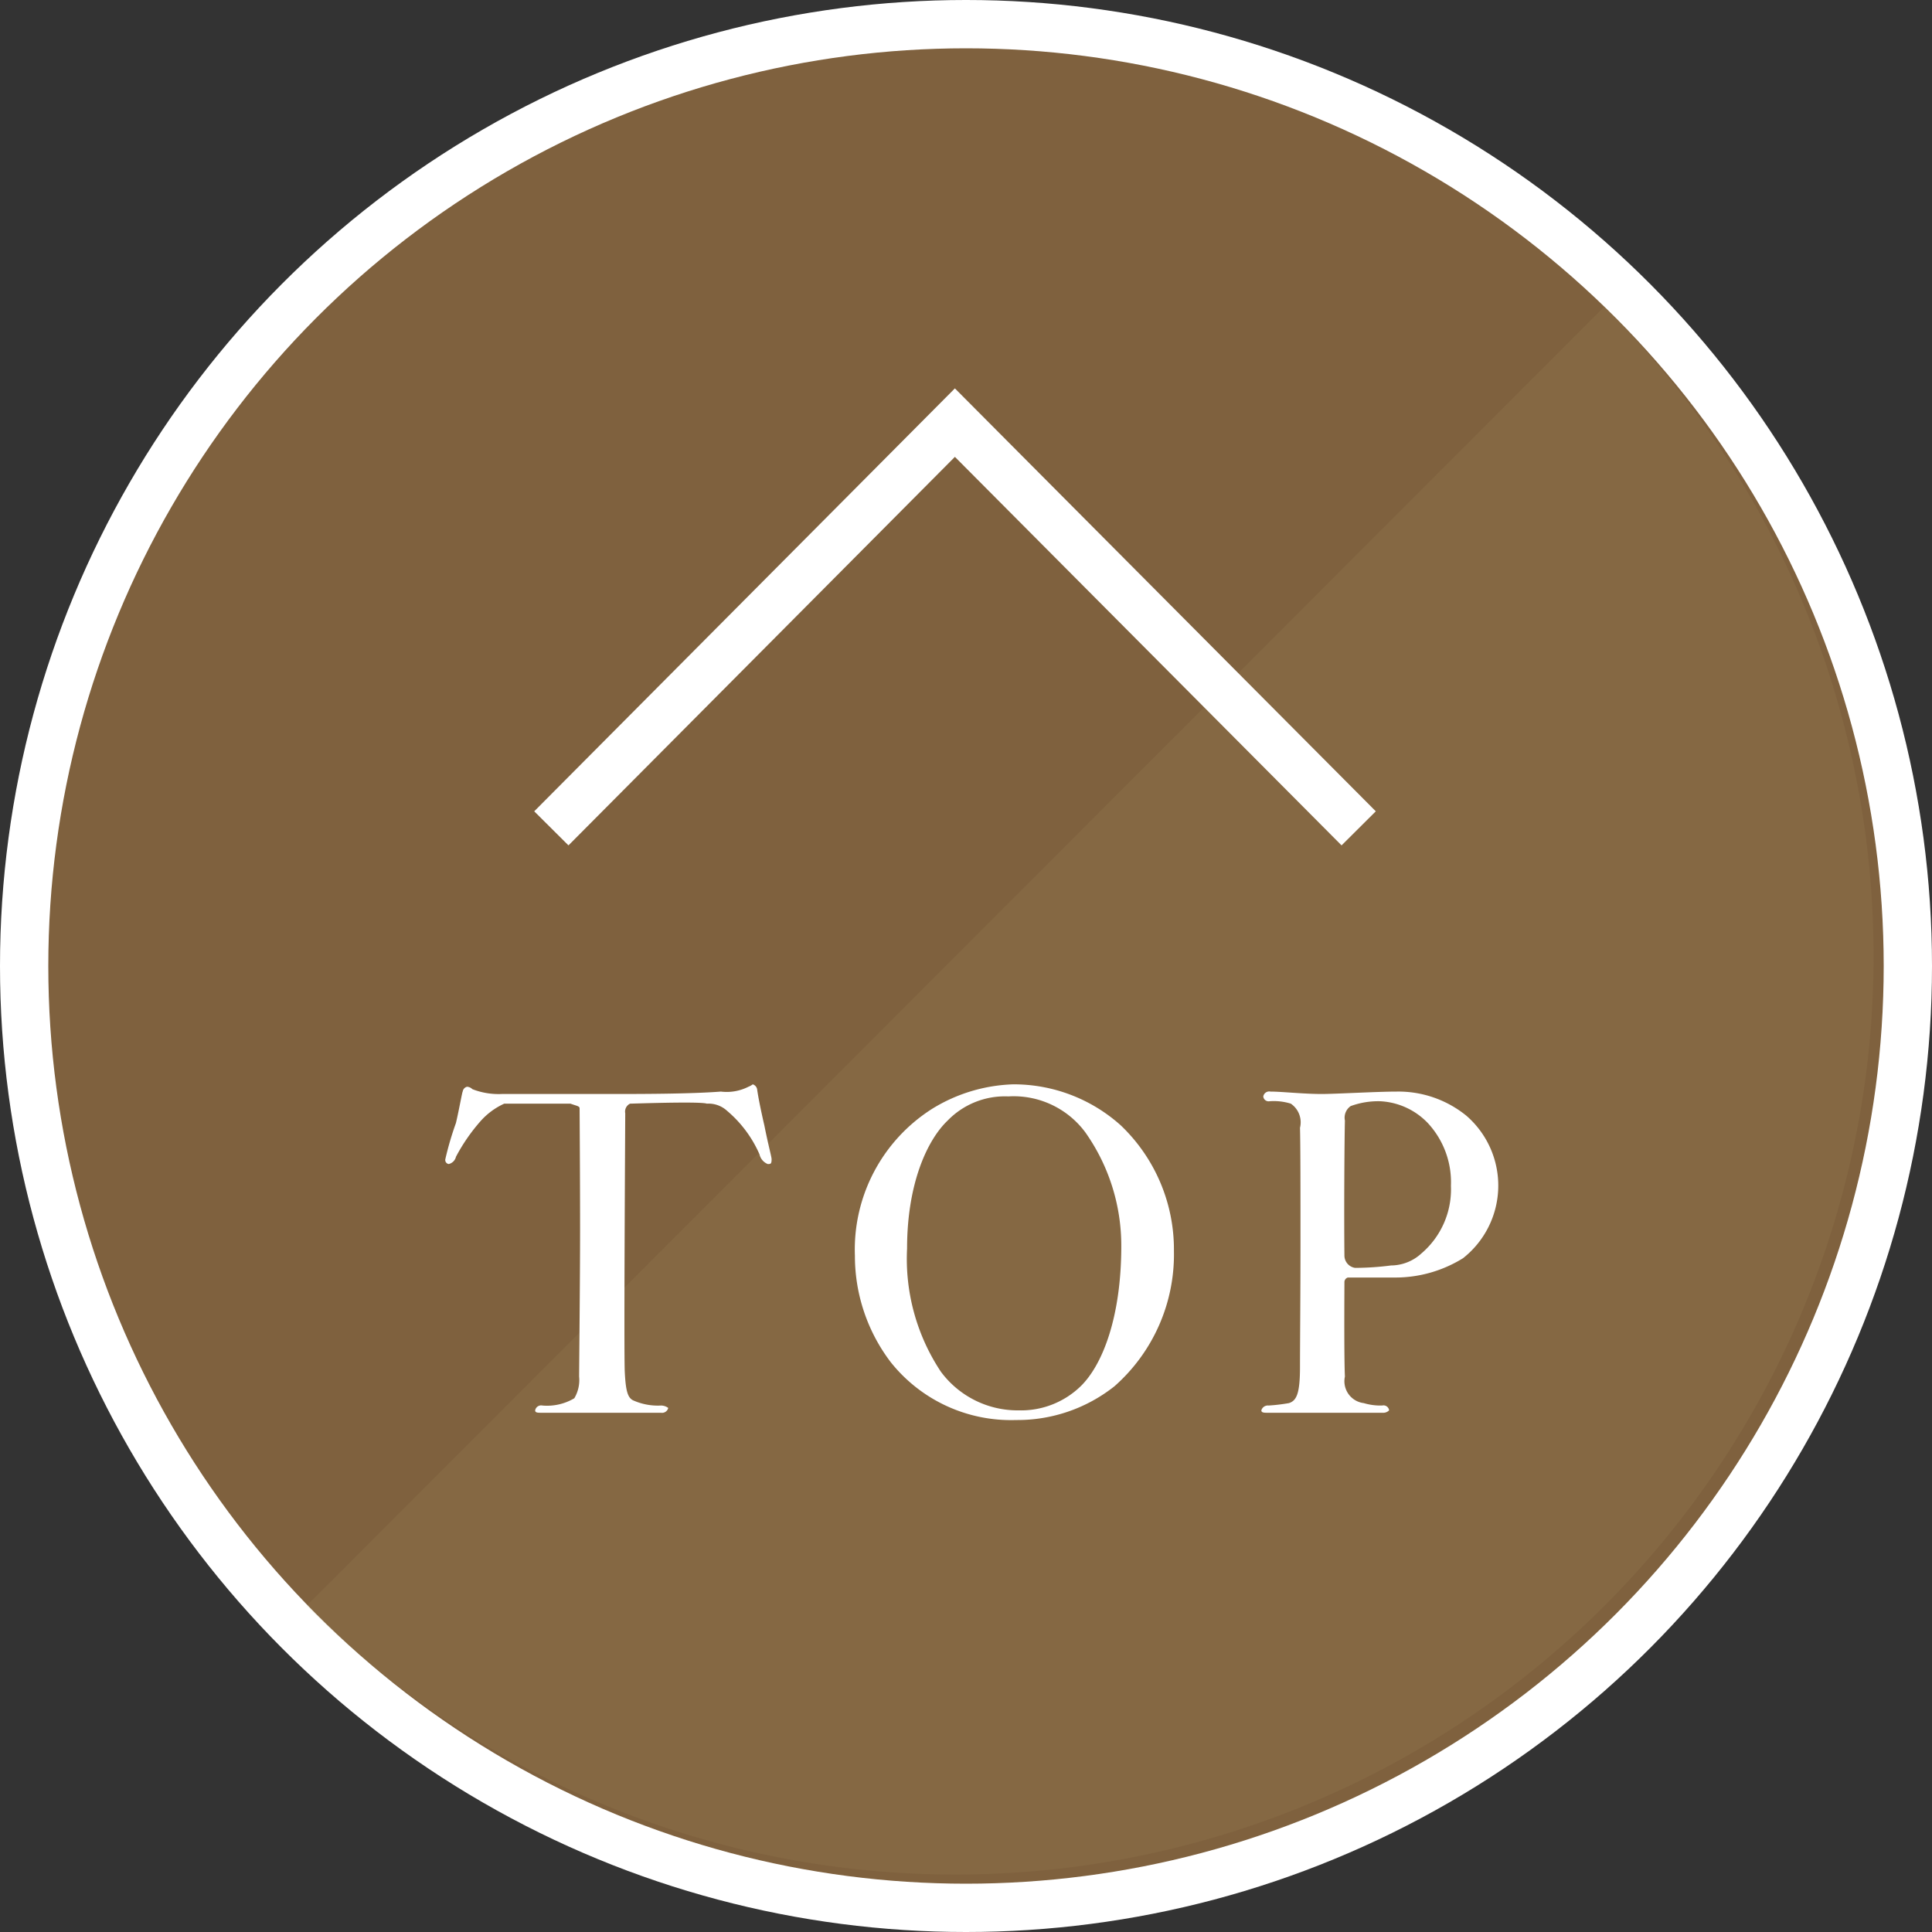
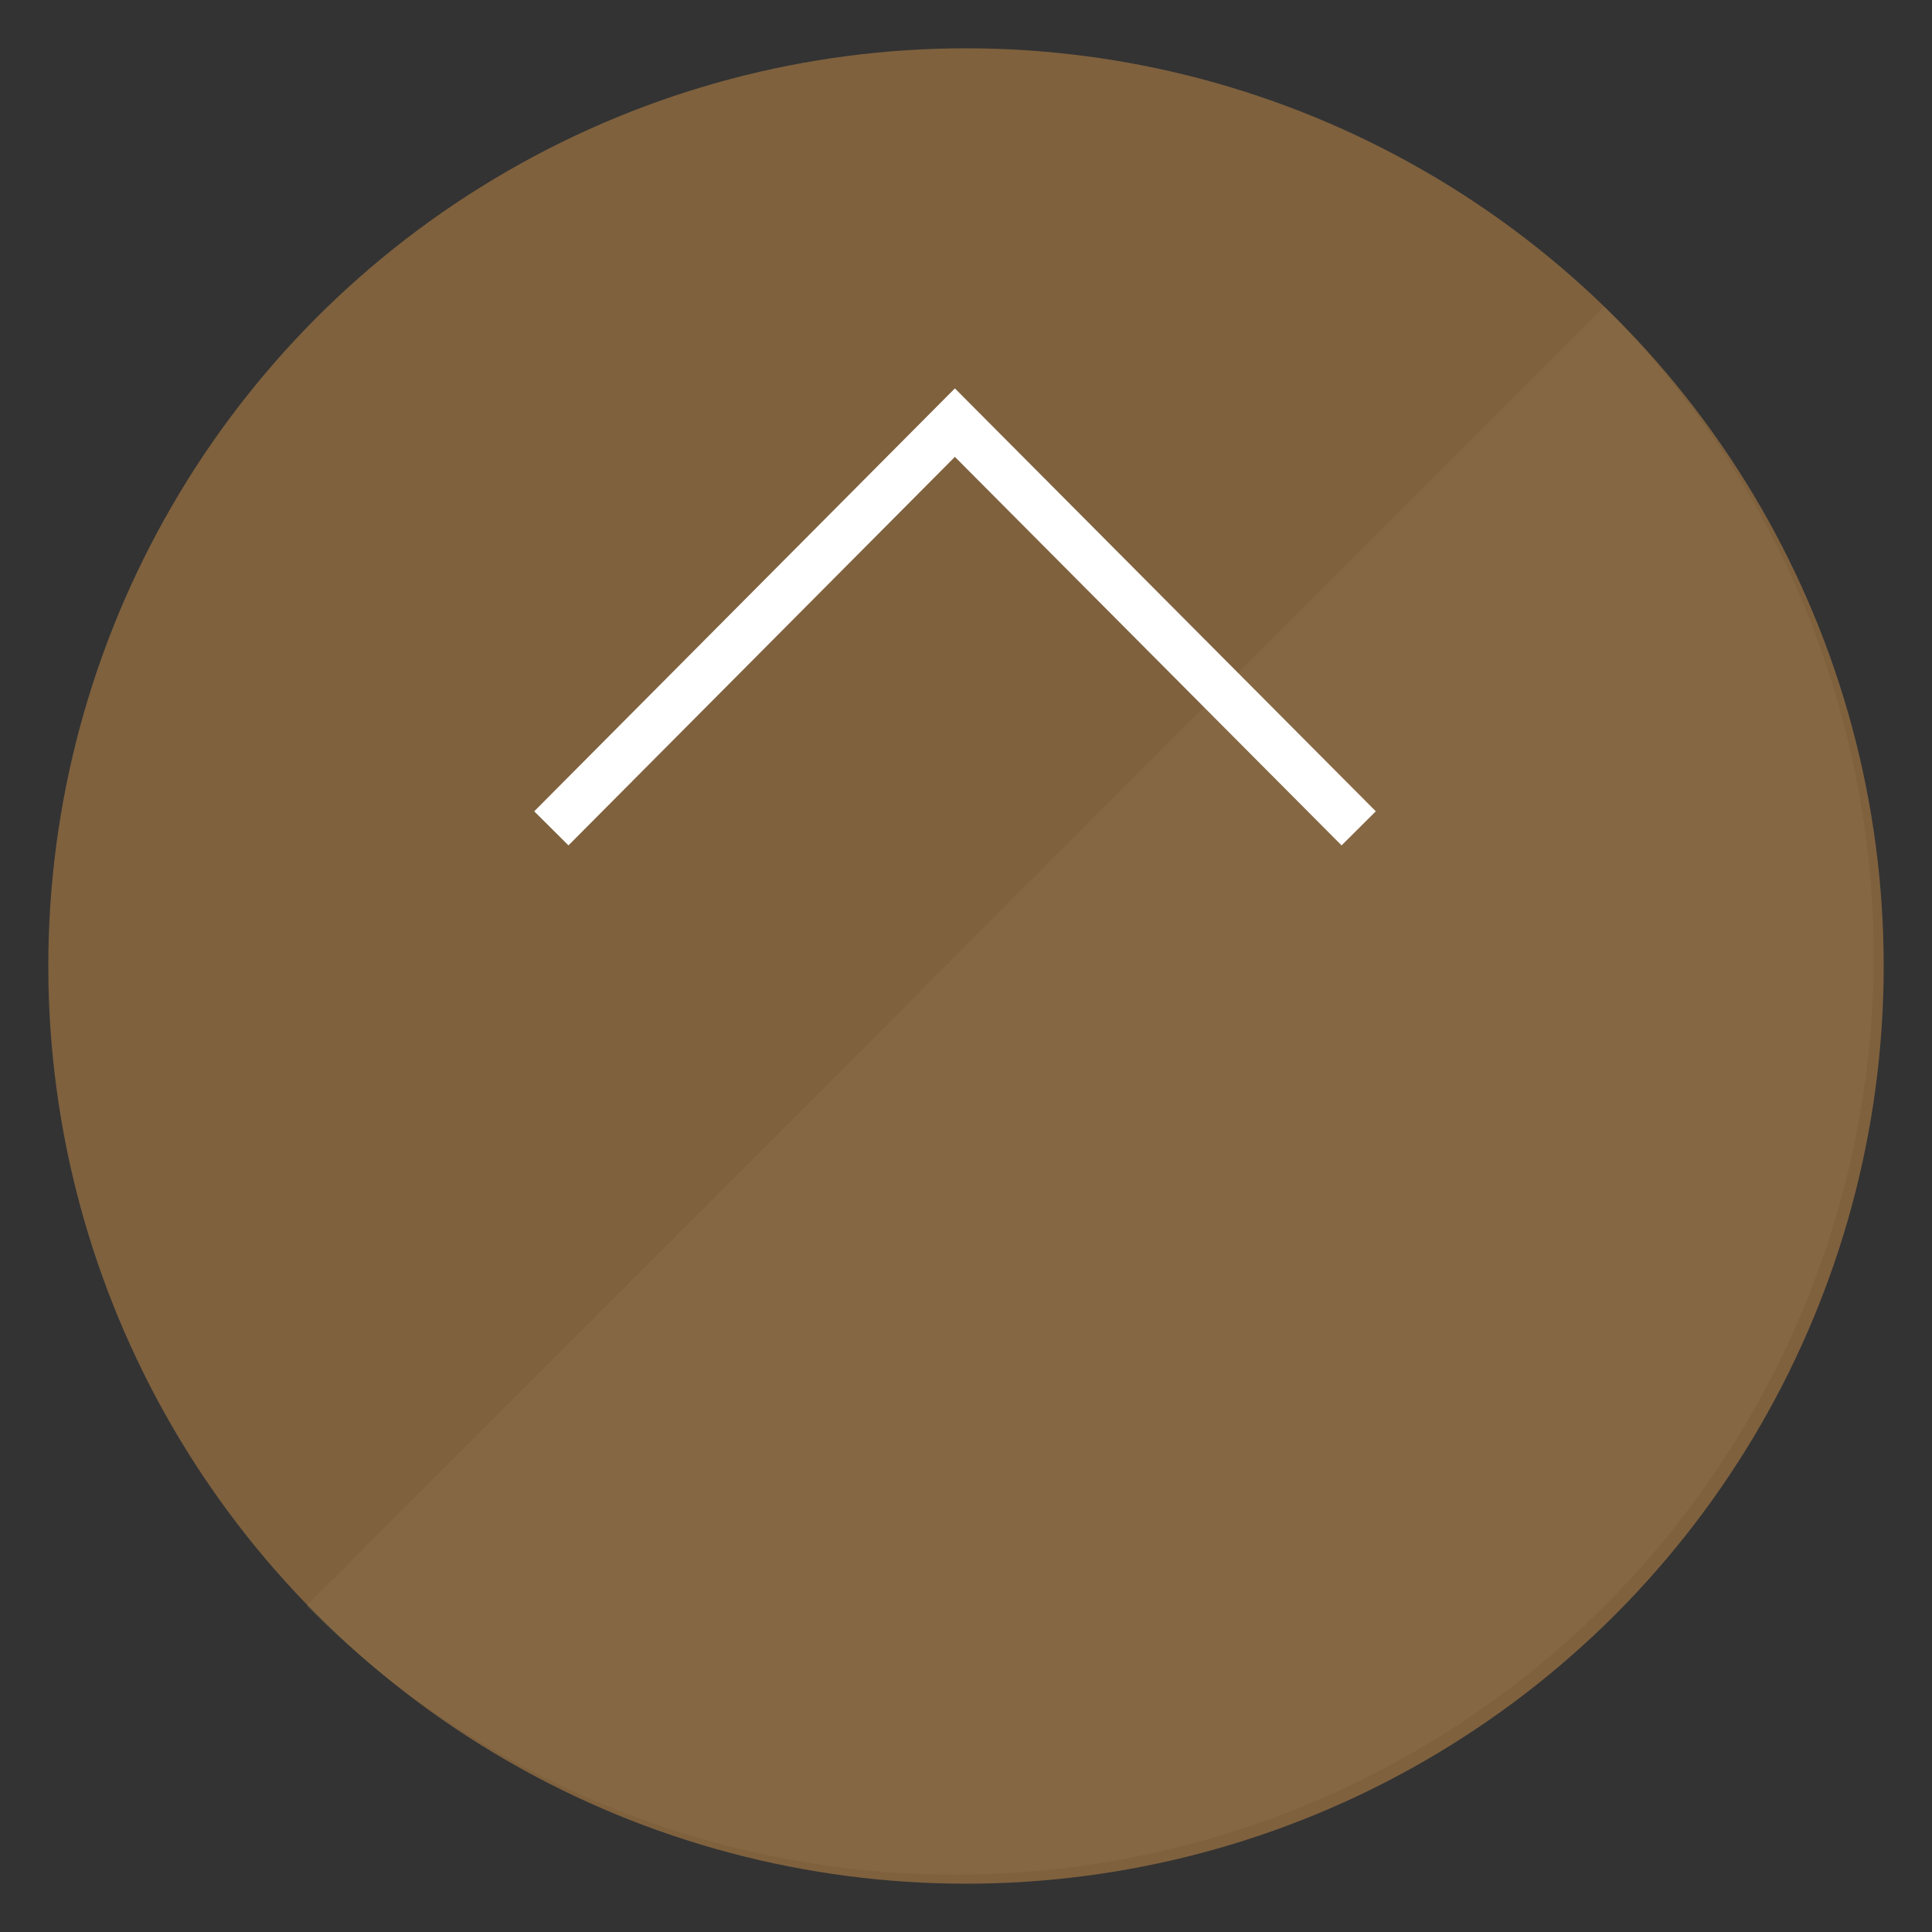
<svg xmlns="http://www.w3.org/2000/svg" id="pagetop.svg" width="80" height="80" viewBox="0 0 80 80">
  <rect x="0" y="0" width="80" height="80" fill="#333333" stroke="none" />
  <defs>
    <style>
      .cls-1, .cls-5 {
        fill: #fff;
      }

      .cls-2 {
        fill: #7f613e;
      }

      .cls-3 {
        fill: #bdad70;
        opacity: 0.1;
      }

      .cls-3, .cls-4, .cls-5 {
        fill-rule: evenodd;
      }

      .cls-4 {
        fill: none;
        stroke: #fff;
        stroke-width: 2px;
      }
    </style>
  </defs>
-   <circle id="楕円形_2" data-name="楕円形 2" class="cls-1" cx="40" cy="40" r="40" />
  <circle id="楕円形_2-2" data-name="楕円形 2" class="cls-2" cx="40" cy="40" r="38" />
  <path id="楕円形_2-3" data-name="楕円形 2" class="cls-3" d="M1886.43,16055.7a38.021,38.021,0,0,1-53.74,53.8" transform="translate(-1820 -16043)" />
  <path id="長方形_536" data-name="長方形 536" class="cls-4" d="M1842.83,16077.3l16.71-16.8,16.72,16.8" transform="translate(-1820 -16043)" />
-   <path id="TOP" class="cls-5" d="M1849.85,16088.2c-1.28.1-3.4,0.1-4.58,0.1h-4.49a2.988,2.988,0,0,1-1.22-.2,0.339,0.339,0,0,0-.22-0.1,0.236,0.236,0,0,0-.18.2c-0.02,0-.14.7-0.28,1.3a12.969,12.969,0,0,0-.44,1.5,0.168,0.168,0,0,0,.14.2,0.4,0.4,0,0,0,.3-0.3,7.566,7.566,0,0,1,1.04-1.5,2.926,2.926,0,0,1,.96-0.7h2.74c0.28,0.1.38,0.1,0.38,0.2s0.02,2.9.02,5c0,2-.04,5.8-0.04,6.1a1.469,1.469,0,0,1-.2.9,2.21,2.21,0,0,1-1.32.3,0.251,0.251,0,0,0-.3.2c0,0.1.1,0.1,0.3,0.1h4.91a0.264,0.264,0,0,0,.3-0.2,0.5,0.5,0,0,0-.3-0.1,2.5,2.5,0,0,1-1.12-.2c-0.26-.1-0.34-0.4-0.38-1.2-0.04-.9.02-10.5,0.02-10.7a0.364,0.364,0,0,1,.2-0.4c0.12,0,2.9-.1,3.18,0a1.136,1.136,0,0,1,.84.3,4.944,4.944,0,0,1,1.34,1.8,0.565,0.565,0,0,0,.34.4c0.12,0,.16,0,0.16-0.2,0-.1-0.12-0.5-0.3-1.4-0.14-.6-0.26-1.2-0.3-1.5a0.264,0.264,0,0,0-.18-0.2,0.72,0.72,0,0,1-.18.1A1.984,1.984,0,0,1,1849.85,16088.2Zm12.1-.3a6.786,6.786,0,0,0-3.33,1,6.9,6.9,0,0,0-3.22,6.1,7.262,7.262,0,0,0,1.48,4.4,6.362,6.362,0,0,0,5.19,2.4,6.459,6.459,0,0,0,4.08-1.4,7.277,7.277,0,0,0,2.46-5.6,7.1,7.1,0,0,0-2.2-5.2A6.633,6.633,0,0,0,1861.95,16087.9Zm-0.2.5a3.694,3.694,0,0,1,3.2,1.5,8.126,8.126,0,0,1,1.48,4.7c0,2.9-.76,4.9-1.68,5.8a3.544,3.544,0,0,1-2.56,1,3.956,3.956,0,0,1-3.23-1.6,8.443,8.443,0,0,1-1.4-5.1c0-2.7.84-4.5,1.68-5.3A3.3,3.3,0,0,1,1861.75,16088.4Zm16.09-.2c-0.83,0-2.53.1-3.11,0.1-0.76,0-1.66-.1-2.12-0.1a0.251,0.251,0,0,0-.3.2,0.221,0.221,0,0,0,.26.2,2.371,2.371,0,0,1,.88.1,0.934,0.934,0,0,1,.38,1c0.02,0.7.02,2.6,0.02,4.9,0,1.9-.02,4-0.02,5,0,1.1-.14,1.4-0.46,1.5a7.361,7.361,0,0,1-.84.1,0.279,0.279,0,0,0-.3.2c0,0.1.12,0.1,0.28,0.1h4.74a0.347,0.347,0,0,0,.27-0.1,0.235,0.235,0,0,0-.29-0.2,2.447,2.447,0,0,1-.76-0.1,0.912,0.912,0,0,1-.78-1.1c-0.04-.8-0.02-3.7-0.02-3.9a0.2,0.2,0,0,1,.14-0.2h1.97a5.311,5.311,0,0,0,2.8-.8,3.828,3.828,0,0,0,.14-5.9A4.459,4.459,0,0,0,1877.84,16088.2Zm-0.69.4a2.928,2.928,0,0,1,1.97.9,3.6,3.6,0,0,1,.96,2.6,3.485,3.485,0,0,1-1.22,2.8,1.876,1.876,0,0,1-1.26.5,11.8,11.8,0,0,1-1.49.1,0.518,0.518,0,0,1-.44-0.5c-0.02-1.8,0-4.8.02-5.6a0.582,0.582,0,0,1,.24-0.6A3.321,3.321,0,0,1,1877.15,16088.6Z" transform="translate(-1820 -16043)" />
</svg>